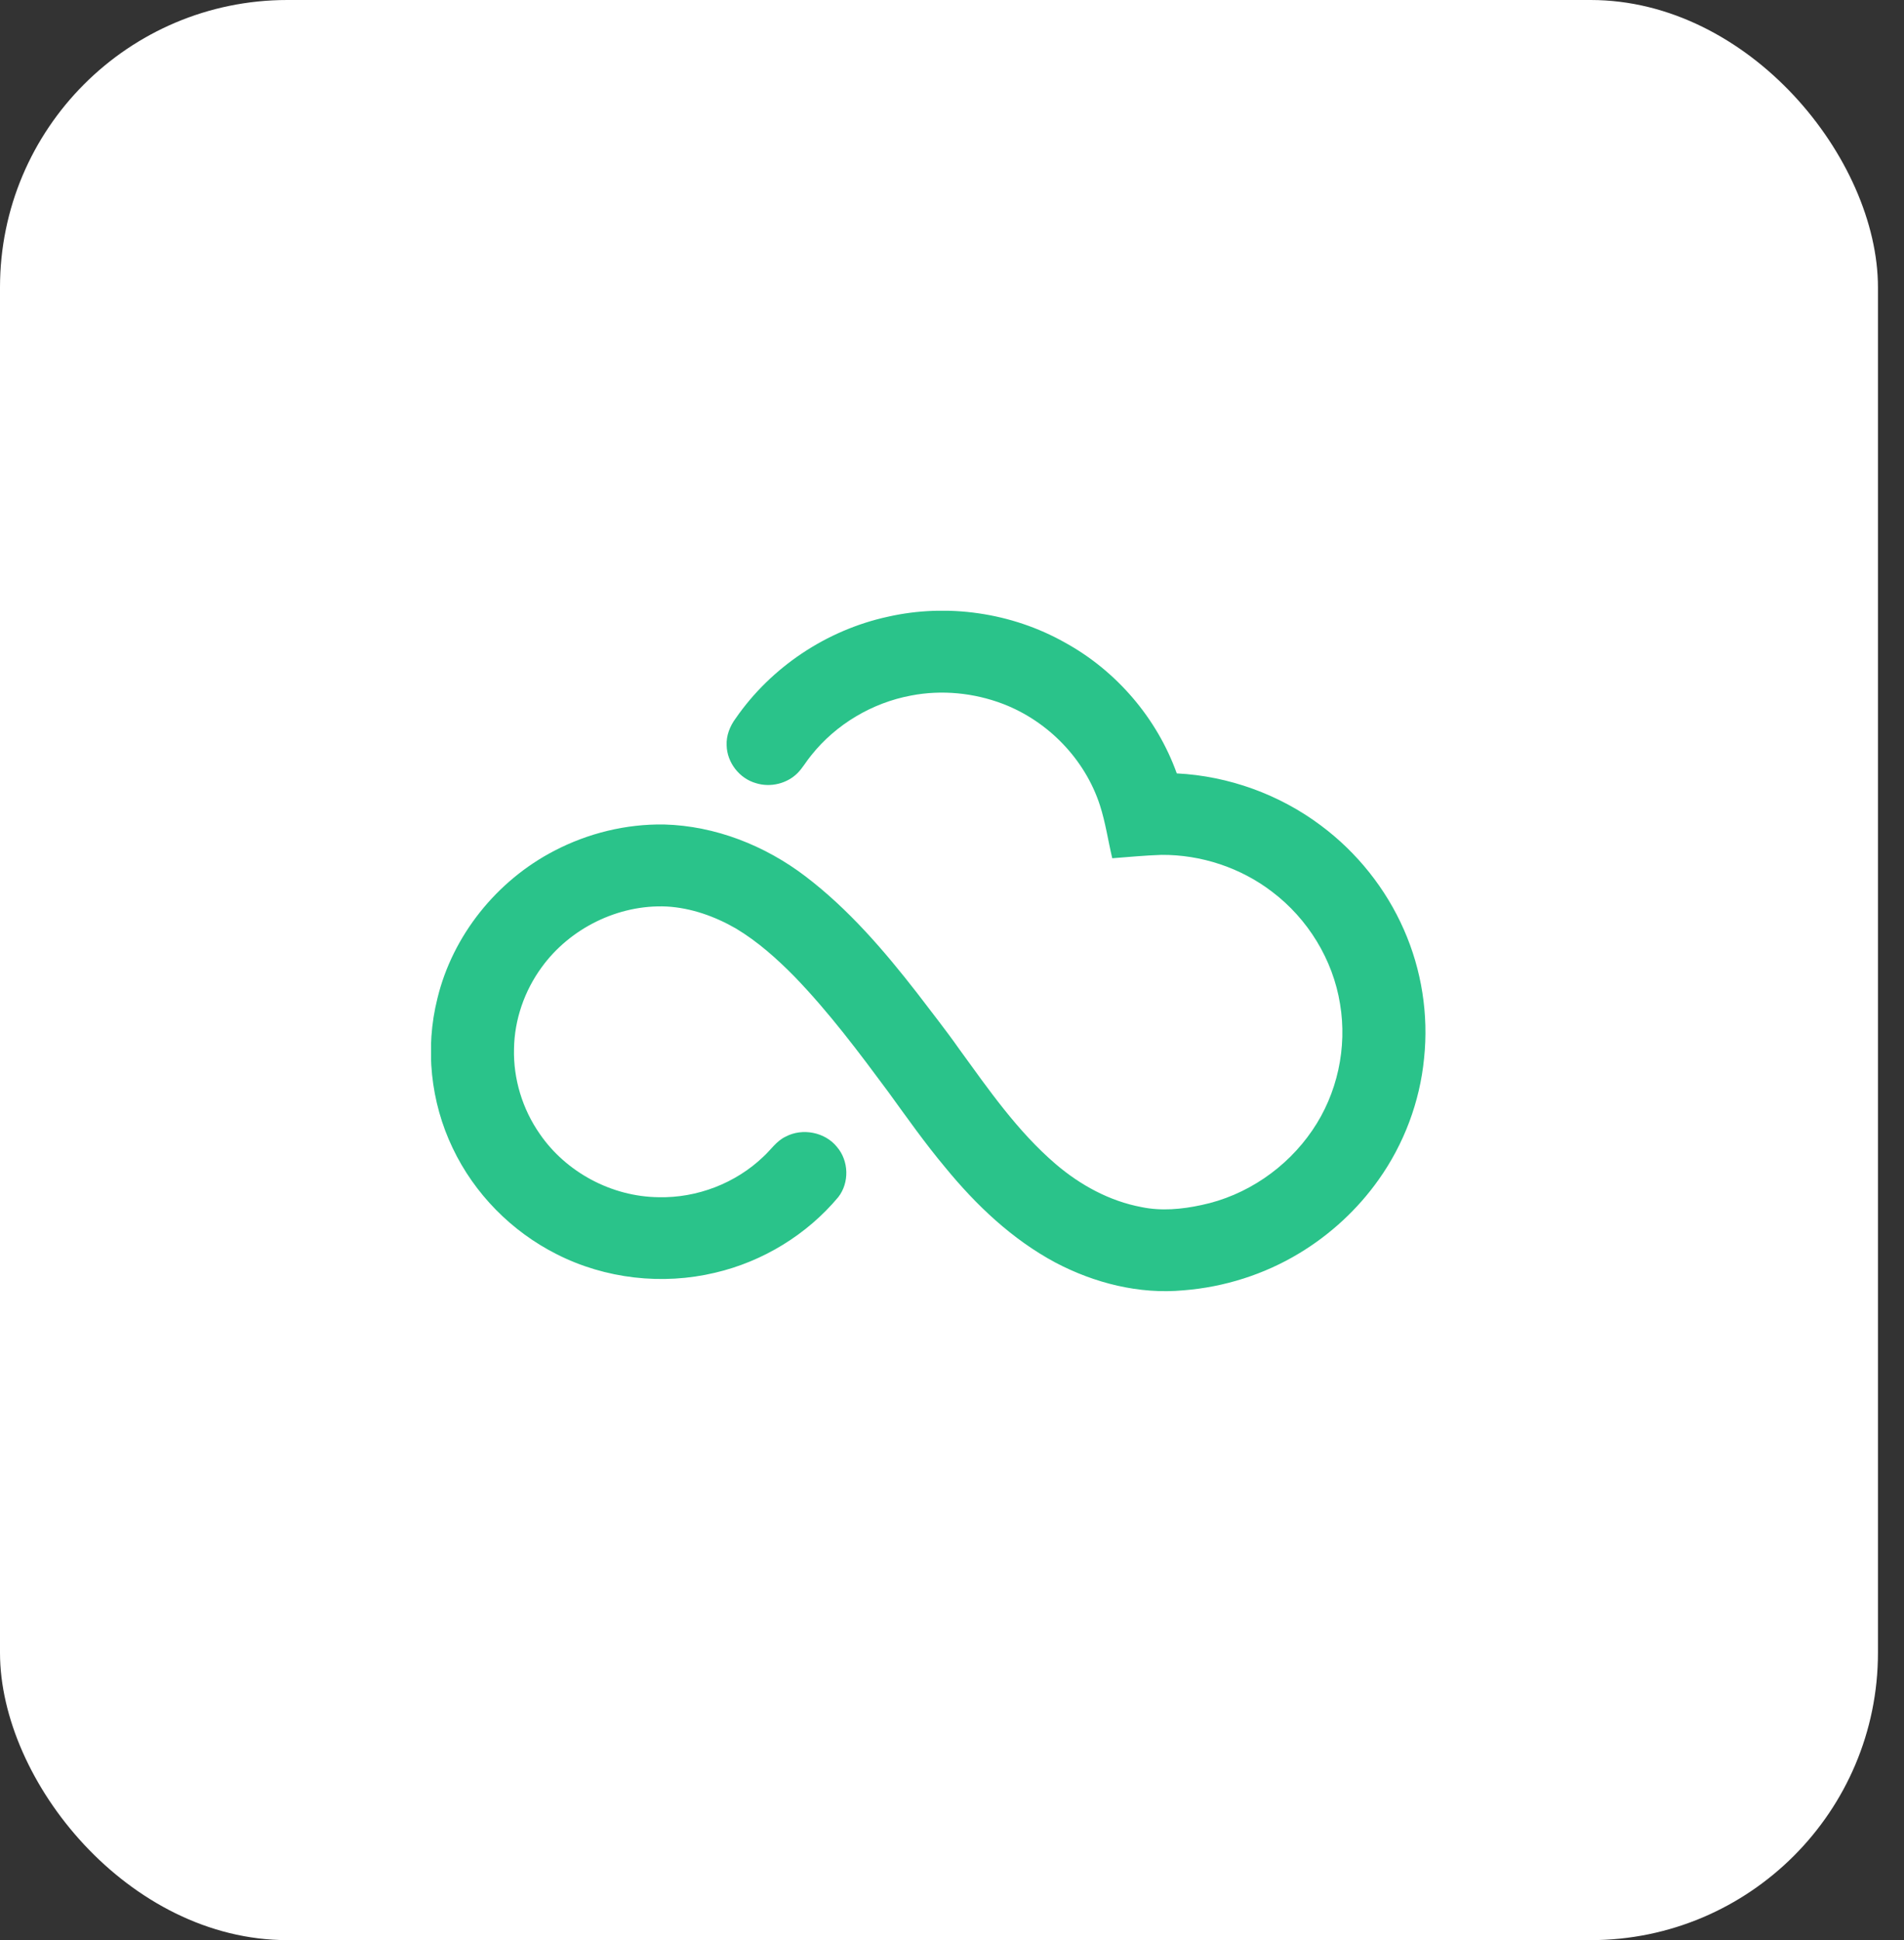
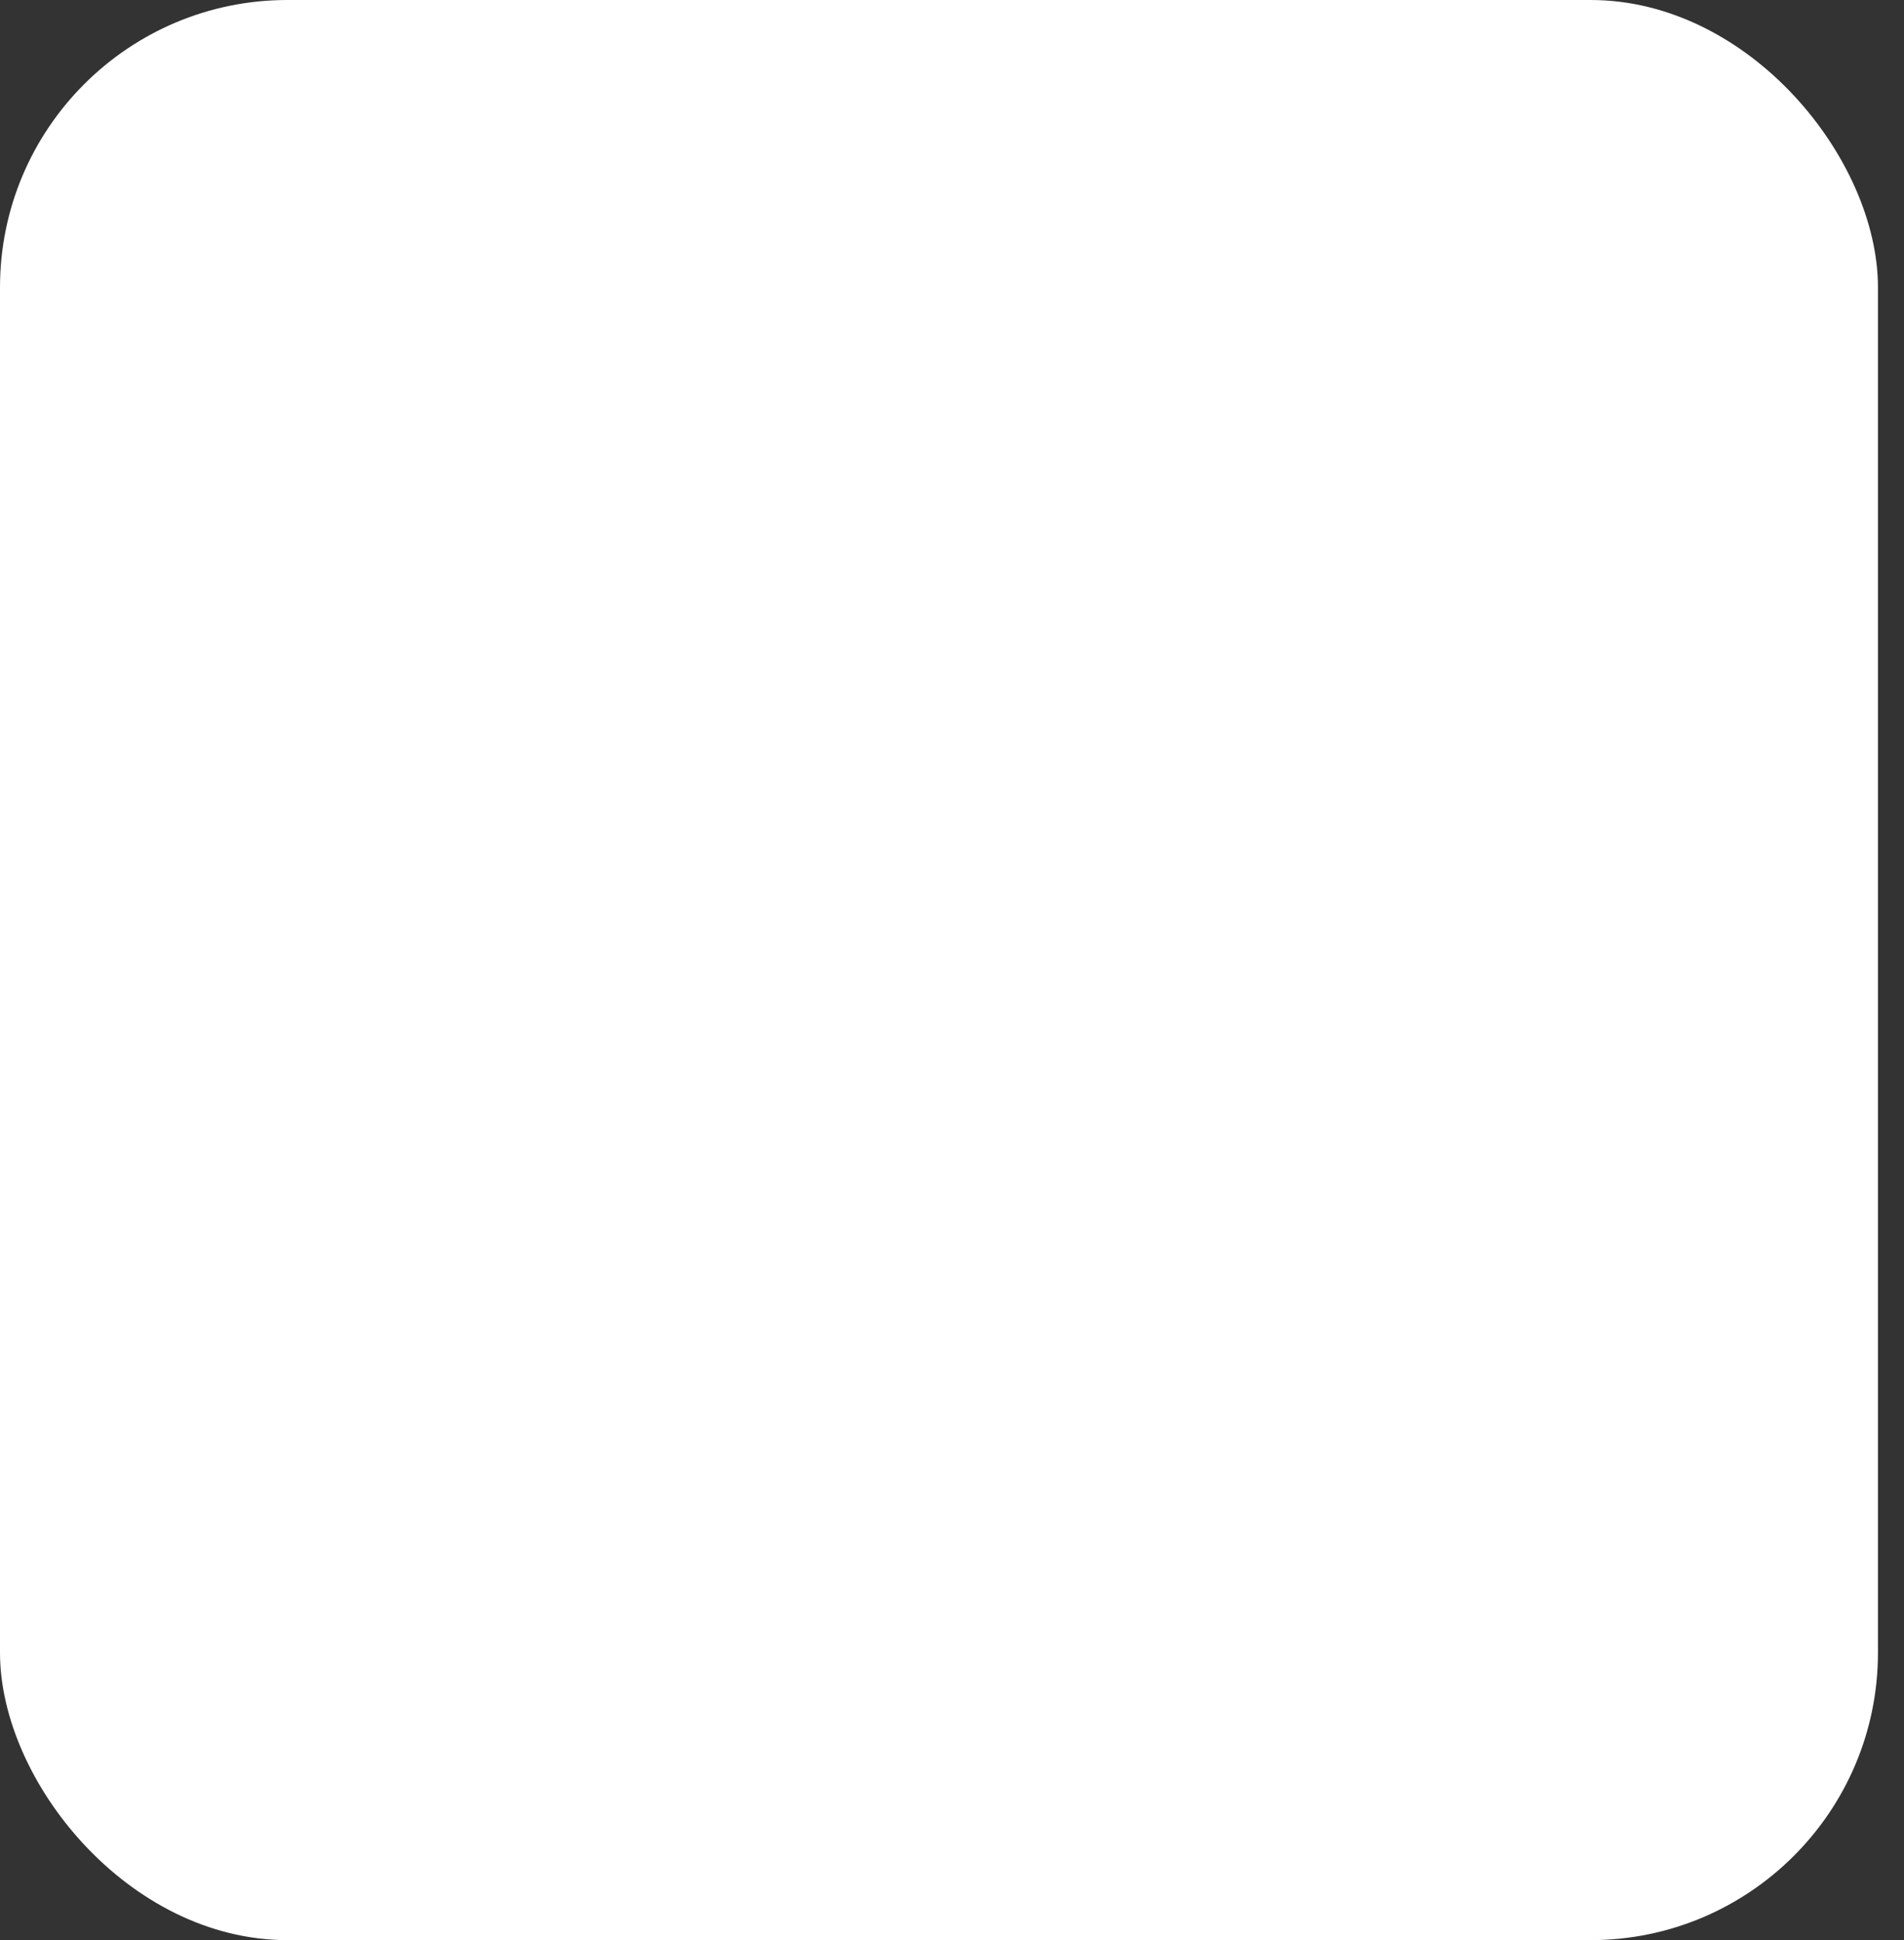
<svg xmlns="http://www.w3.org/2000/svg" width="53" height="54" viewBox="0 0 53 54" fill="none">
  <rect x="0" y="0" width="53" height="54" fill="#333333" stroke="none" />
  <rect width="52.275" height="54" rx="8" fill="white" />
  <mask id="mask0_551_5906" style="mask-type:alpha" maskUnits="userSpaceOnUse" x="-1" y="-1" width="55" height="56">
    <rect x="-0.5" y="-0.5" width="53.275" height="55" rx="8.5" fill="white" stroke="white" />
  </mask>
  <g mask="url(#mask0_551_5906)">
</g>
  <g clip-path="url(#clip0_551_5906)">
-     <path d="M24.712 17.166C26.368 16.79 28.162 17.05 29.639 17.882C31.078 18.67 32.207 19.992 32.757 21.526C34.2 21.599 35.616 22.112 36.768 22.976C37.773 23.724 38.578 24.733 39.079 25.875C39.573 26.994 39.769 28.24 39.641 29.455C39.524 30.664 39.082 31.841 38.376 32.834C37.792 33.659 37.032 34.361 36.164 34.884C35.191 35.472 34.078 35.825 32.943 35.914C31.711 36.029 30.465 35.713 29.38 35.142C28.175 34.497 27.171 33.543 26.314 32.496C25.75 31.823 25.244 31.105 24.729 30.395C23.908 29.287 23.079 28.179 22.119 27.185C21.625 26.683 21.095 26.209 20.489 25.845C19.901 25.506 19.242 25.27 18.559 25.231C17.21 25.169 15.864 25.838 15.079 26.921C14.598 27.578 14.32 28.381 14.308 29.193C14.287 30.03 14.543 30.87 15.024 31.559C15.756 32.627 17.026 33.308 18.331 33.322C19.403 33.348 20.477 32.934 21.248 32.195C21.455 32.008 21.61 31.758 21.87 31.636C22.336 31.388 22.967 31.511 23.297 31.922C23.63 32.308 23.648 32.918 23.334 33.32C22.461 34.364 21.237 35.113 19.905 35.424C18.437 35.775 16.845 35.594 15.501 34.911C14.24 34.278 13.202 33.222 12.601 31.955C11.984 30.67 11.829 29.173 12.175 27.792C12.598 26.04 13.826 24.509 15.436 23.677C16.371 23.19 17.429 22.931 18.486 22.948C19.912 22.986 21.294 23.534 22.419 24.39C23.619 25.303 24.607 26.454 25.526 27.636C25.919 28.155 26.326 28.665 26.7 29.198C27.52 30.326 28.323 31.49 29.392 32.405C30.072 32.985 30.886 33.431 31.774 33.597C32.324 33.712 32.897 33.659 33.441 33.541C34.692 33.281 35.816 32.509 36.529 31.462C37.228 30.444 37.505 29.157 37.302 27.944C37.105 26.713 36.408 25.573 35.407 24.818C34.534 24.15 33.431 23.785 32.328 23.794C31.872 23.809 31.416 23.853 30.961 23.888C30.844 23.396 30.773 22.893 30.617 22.411C30.202 21.134 29.18 20.075 27.918 19.591C27.11 19.284 26.214 19.194 25.362 19.359C24.275 19.561 23.268 20.161 22.583 21.022C22.449 21.182 22.348 21.367 22.202 21.516C21.909 21.811 21.448 21.923 21.05 21.8C20.584 21.672 20.237 21.224 20.227 20.747C20.213 20.475 20.317 20.212 20.478 19.995C21.463 18.569 23.008 17.537 24.712 17.166V17.166Z" fill="#2AC38A" />
-   </g>
+     </g>
  <defs>
    <clipPath id="clip0_551_5906">
      <rect width="28" height="19" fill="white" transform="translate(12 17)" />
    </clipPath>
  </defs>
</svg>